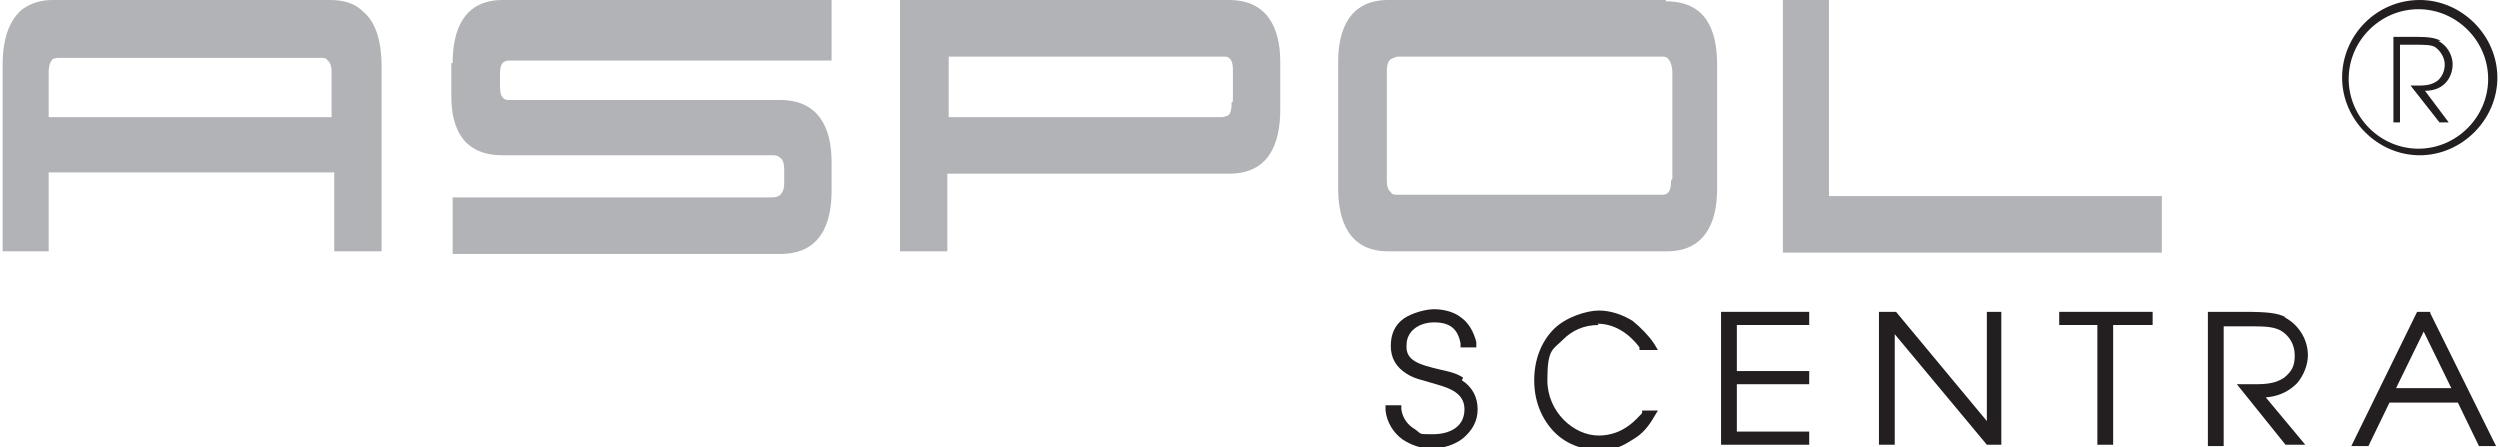
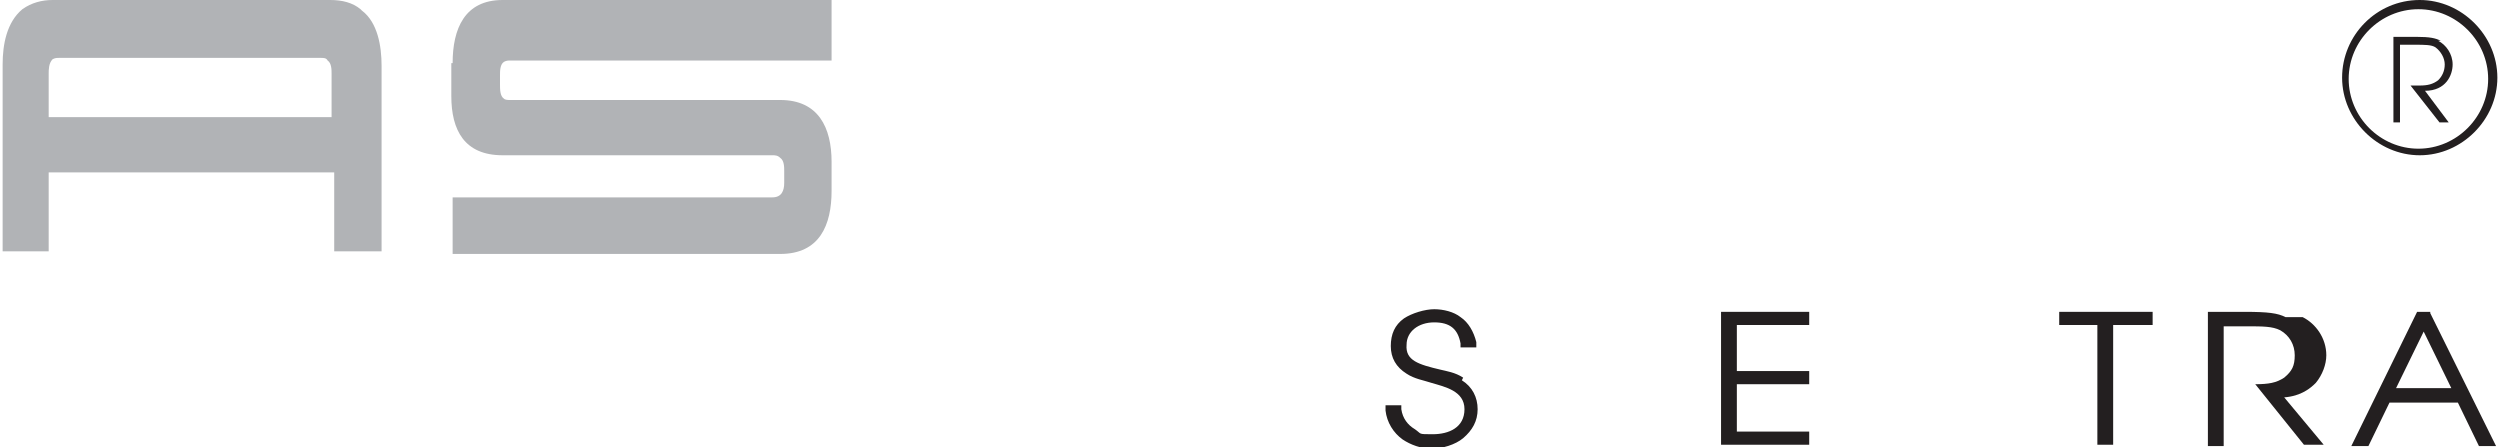
<svg xmlns="http://www.w3.org/2000/svg" id="Layer_1" version="1.1" viewBox="0 0 190 34">
  <defs>
    <style>
      .st0 {
        fill: #231f20;
      }

      .st1 {
        fill: #b1b3b6;
      }
    </style>
  </defs>
  <g>
    <path class="st0" d="M111.2,28.7c-.6-.4-1.3-.5-1.7-.6h0c-1.7-.4-2.7-.7-2.6-1.9,0-1,.9-1.7,2.1-1.7s1.8.5,2,1.6v.3h1.2v-.4c-.2-.8-.6-1.5-1.2-1.9-.5-.4-1.3-.6-2-.6s-1.7.3-2.3.7c-.7.5-1,1.2-1,2.1h0c0,.9.4,1.6,1.2,2.1.6.4,1.3.5,1.9.7h0c1,.3,2.5.6,2.5,2s-1.2,1.9-2.4,1.9-.8,0-1.4-.4c-.5-.3-.9-.8-1-1.5v-.3h-1.2v.4c.1.9.6,1.7,1.3,2.2.6.4,1.4.7,2.2.7s1.8-.3,2.4-.8c.7-.6,1.1-1.3,1.1-2.2s-.4-1.7-1.2-2.2Z" />
-     <path class="st0" d="M121.4,24.6c1.8,0,2.9,1.4,3.2,1.8v.2h1.4l-.3-.5c-.4-.6-1-1.2-1.6-1.7-.8-.5-1.7-.8-2.6-.8s-2.5.5-3.4,1.4c-1,1-1.5,2.4-1.5,3.9s.5,2.8,1.4,3.8c.9,1,2.2,1.5,3.5,1.5s1.8-.3,2.6-.8c.7-.4,1.2-1,1.6-1.7l.3-.5h-1.2v.2c-.4.4-1.4,1.7-3.3,1.7s-3.9-1.8-3.9-4.2.4-2.3,1.2-3.1c.7-.7,1.6-1.1,2.7-1.1Z" />
    <polygon class="st0" points="130.8 33.8 137.5 33.8 137.5 32.8 132 32.8 132 29.2 137.5 29.2 137.5 28.2 132 28.2 132 24.7 137.5 24.7 137.5 23.7 130.8 23.7 130.8 33.8" />
-     <polygon class="st0" points="151 32 144.1 23.7 144 23.7 142.8 23.7 142.8 33.8 144 33.8 144 25.4 151 33.8 151 33.8 152.1 33.8 152.1 23.7 151 23.7 151 32" />
    <polygon class="st0" points="156.5 24.7 159.4 24.7 159.4 33.8 160.6 33.8 160.6 24.7 163.6 24.7 163.6 23.7 156.5 23.7 156.5 24.7" />
-     <path class="st0" d="M173.7,24.1c-.6-.3-1.3-.4-3.1-.4h-2.8v10.2h1.2v-9.1h1.7c1.3,0,2,0,2.6.3.7.4,1.1,1.1,1.1,1.9s-.2,1.2-.8,1.7c-.6.4-1.2.5-2.2.5h-1.4l3.7,4.6h0c0,0,1.5,0,1.5,0l-3-3.6c1.3-.1,2-.7,2.4-1.1.5-.6.8-1.4.8-2.1h0c0-1.3-.8-2.4-1.8-2.9Z" />
+     <path class="st0" d="M173.7,24.1c-.6-.3-1.3-.4-3.1-.4h-2.8v10.2h1.2v-9.1h1.7c1.3,0,2,0,2.6.3.7.4,1.1,1.1,1.1,1.9s-.2,1.2-.8,1.7c-.6.4-1.2.5-2.2.5l3.7,4.6h0c0,0,1.5,0,1.5,0l-3-3.6c1.3-.1,2-.7,2.4-1.1.5-.6.8-1.4.8-2.1h0c0-1.3-.8-2.4-1.8-2.9Z" />
    <path class="st0" d="M184.7,23.7h0c0,0-1,0-1,0l-5,10.2h1.3l1.6-3.3h5.2l1.6,3.3h1.3l-5-10.1ZM186.3,29.5h-4.2l2.1-4.3,2.1,4.3Z" />
  </g>
  <g>
    <path class="st0" d="M185.5,3.1c-.4-.2-.8-.3-1.9-.3h-1.7v6.5h.5V3.4h1.1c.8,0,1.3,0,1.6.2.4.3.7.8.7,1.3s-.2.9-.5,1.2c-.4.3-.8.4-1.4.4h-.7l2.2,2.8h0c0,0,.7,0,.7,0l-1.8-2.4c1.6,0,2.1-1.2,2.1-2h0c0-.8-.5-1.5-1.1-1.8Z" />
    <path class="st0" d="M183.9,0c-3.3,0-5.9,2.7-5.9,5.9s2.7,5.9,5.9,5.9,5.9-2.7,5.9-5.9S187.1,0,183.9,0ZM189.1,6c0,2.9-2.4,5.3-5.3,5.3s-5.3-2.4-5.3-5.3,2.4-5.3,5.3-5.3,5.3,2.4,5.3,5.3Z" />
  </g>
  <g>
    <path class="st1" d="M27.4.7C26.8.2,26,0,25.1,0H4C3.2,0,2.4.2,1.7.7.5,1.7.2,3.4.2,4.9v14.2h3.5v-6h21.7v6h3.6V5c0-1.5-.3-3.3-1.5-4.2ZM25.4,8.9H3.7v-3.3c0-.3,0-.8.3-1.1.2-.1.3-.1.5-.1h19.9c.2,0,.4,0,.5.2.3.2.3.7.3,1v3.4Z" />
    <path class="st1" d="M34.3,4.8v2.5c0,2.6,1,4.5,3.9,4.5h20.5c.2,0,.4,0,.6.2.3.2.3.7.3,1v.9c0,.6-.2,1.1-.9,1.1h-24.3v4.3s24.9,0,24.9,0c3,0,3.9-2.2,3.9-4.8v-2.2c0-2.6-1-4.7-3.9-4.7h-20.5c-.2,0-.4,0-.5-.1-.3-.2-.3-.7-.3-1.1v-.7c0-.3,0-.8.3-1,.2-.1.3-.1.5-.1h24.4V0h-25c-2.9,0-3.8,2.2-3.8,4.8Z" />
-     <polygon class="st1" points="139 14.9 139 0 135.5 0 135.5 19.2 164.3 19.2 164.3 14.9 139 14.9" />
-     <path class="st1" d="M93.3,0h-24.9v19.1h3.6v-5.9h21.4c3,0,3.9-2.2,3.9-4.9v-3.6c0-2.6-1-4.7-3.9-4.7ZM93.6,7.8c0,.3,0,.8-.3,1-.1,0-.3.1-.4.1h-20.8s0-4.6,0-4.6h20.8c.2,0,.4,0,.5.1.3.2.3.7.3,1v2.3Z" />
-     <path class="st1" d="M126.6,0h-21.1c-2.9,0-3.8,2.2-3.8,4.7v9.6c0,2.6.9,4.8,3.8,4.8h21.2c2.8,0,3.8-2.1,3.8-4.7V4.9c0-2.7-.9-4.8-3.9-4.8ZM127,13.7c0,.3,0,.8-.3,1-.1.1-.3.1-.5.1h-20c-.2,0-.4,0-.5-.2-.3-.2-.3-.7-.3-1.1V5.5c0-.3,0-.8.3-1,.2-.1.4-.2.6-.2h19.9c.2,0,.4,0,.5.1.3.2.4.8.4,1.1v8.1Z" />
  </g>
</svg>